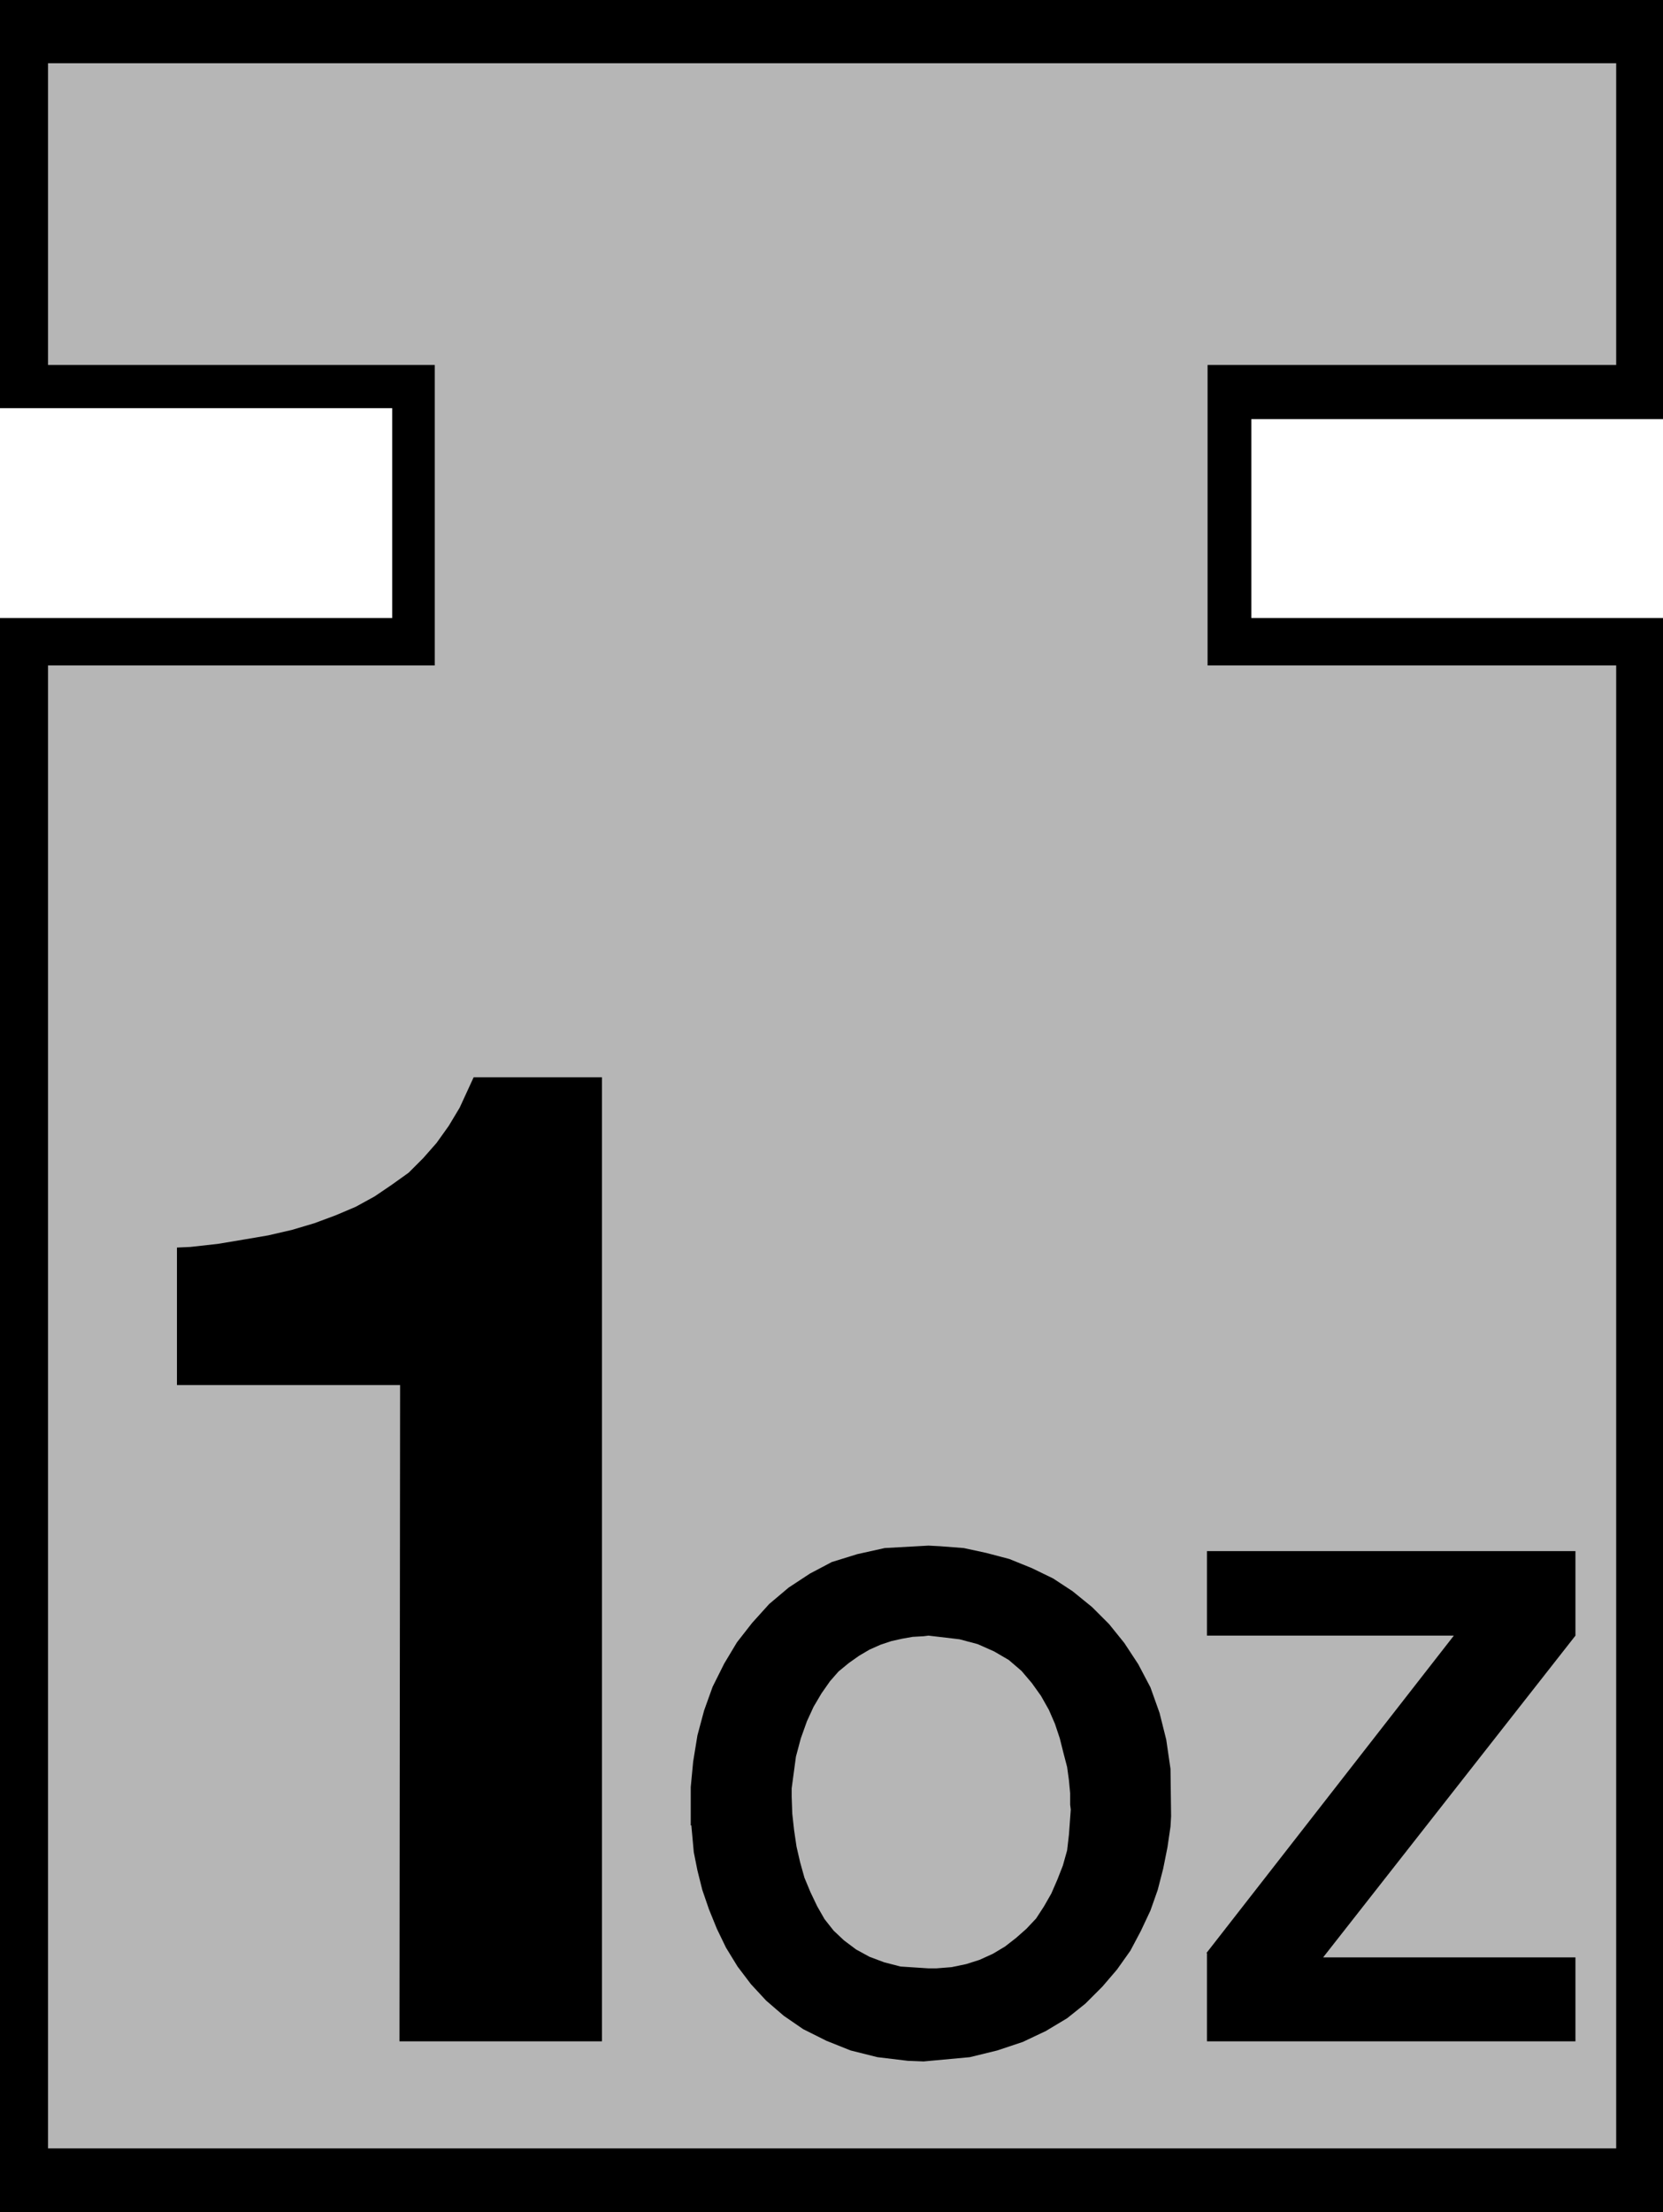
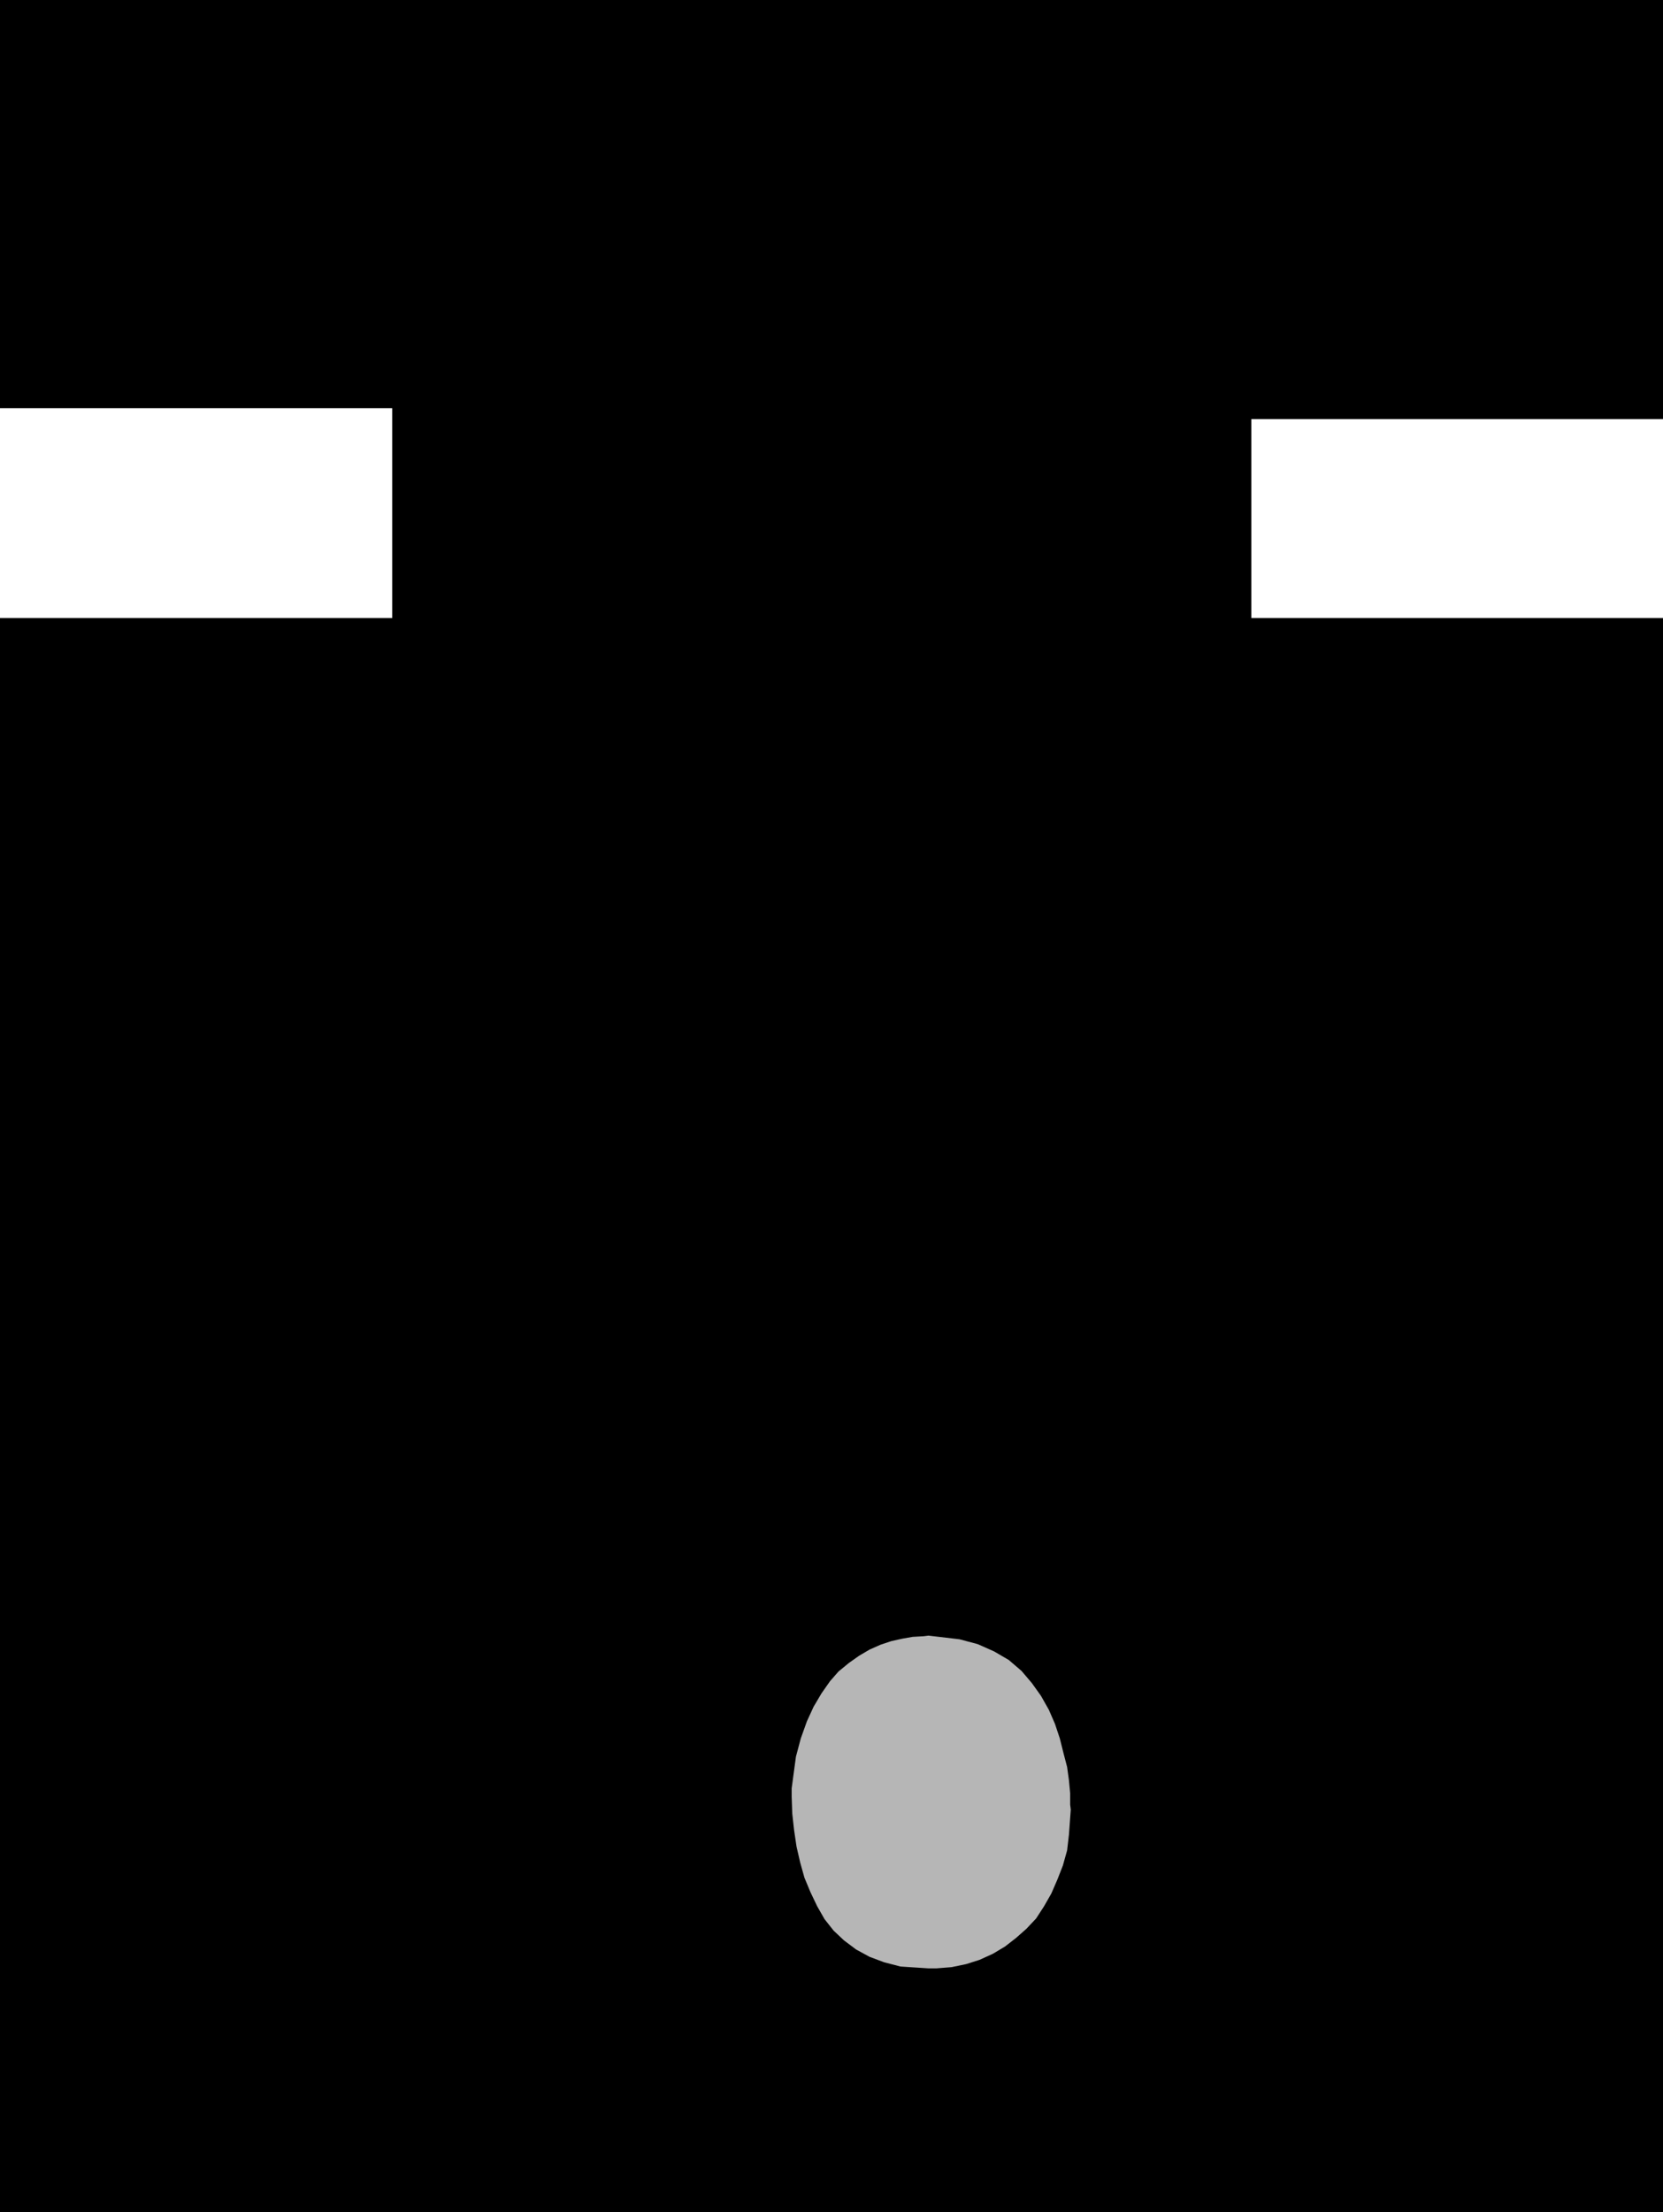
<svg xmlns="http://www.w3.org/2000/svg" xmlns:ns1="http://sodipodi.sourceforge.net/DTD/sodipodi-0.dtd" xmlns:ns2="http://www.inkscape.org/namespaces/inkscape" version="1.0" width="116.936mm" height="155.497mm" id="svg6" ns1:docname="Ounce.wmf">
  <ns1:namedview id="namedview6" pagecolor="#ffffff" bordercolor="#000000" borderopacity="0.25" ns2:showpageshadow="2" ns2:pageopacity="0.0" ns2:pagecheckerboard="0" ns2:deskcolor="#d1d1d1" ns2:document-units="mm" />
  <defs id="defs1">
    <pattern id="WMFhbasepattern" patternUnits="userSpaceOnUse" width="6" height="6" x="0" y="0" />
  </defs>
  <path style="fill:#000000;fill-opacity:1;fill-rule:evenodd;stroke:none" d="M 0,0 H 441.964 V 111.336 H 332.564 v 52.84 H 441.964 V 587.707 H 0 V 164.177 H 104.229 V 108.428 H 0 Z" id="path1" />
-   <path style="fill:#b6b6b6;fill-opacity:1;fill-rule:evenodd;stroke:none" d="M 12.766,16.805 H 429.521 V 96.955 H 320.929 V 176.781 H 429.521 V 570.74 H 12.766 V 176.781 H 115.541 V 96.955 H 12.766 V 16.805 Z" id="path2" />
  <path style="fill:#000000;fill-opacity:1;fill-rule:evenodd;stroke:none" d="m 106.168,542.3 0.162,-174.357 H 47.024 v -36.52 l 3.555,-0.162 7.272,-0.808 6.787,-1.131 6.625,-1.131 6.302,-1.454 5.979,-1.778 5.656,-2.101 5.333,-2.262 5.009,-2.747 4.525,-3.07 4.525,-3.232 3.878,-3.878 3.555,-4.04 3.232,-4.525 2.909,-4.848 3.717,-8.08 h 34.097 v 256.122 h -53.65 v 0 z" id="path3" />
-   <path style="fill:#000000;fill-opacity:1;fill-rule:evenodd;stroke:none" d="m 320.606,518.869 65.769,-84.351 h -65.608 v -22.461 h 97.927 v 22.461 l -67.062,85.482 h 67.062 v 22.3 h -97.927 v -23.431 0 z" id="path4" />
  <path style="fill:#000000;fill-opacity:1;fill-rule:evenodd;stroke:none" d="m 183.573,484.935 v -3.393 -6.787 l 0.646,-6.787 1.131,-6.948 1.778,-6.625 2.262,-6.302 3.07,-6.14 3.394,-5.656 4.04,-5.171 4.525,-5.009 5.171,-4.363 5.656,-3.717 5.817,-3.07 6.787,-2.101 7.272,-1.616 11.635,-0.646 3.07,0.162 6.302,0.485 5.979,1.293 6.141,1.616 5.979,2.424 5.656,2.747 5.171,3.393 5.171,4.201 4.525,4.525 4.04,5.009 3.717,5.656 3.232,6.14 2.424,6.787 1.778,7.11 1.131,7.756 0.162,12.604 -0.162,2.747 -0.808,5.494 -1.131,5.656 -1.454,5.656 -1.939,5.494 -2.586,5.494 -2.747,5.171 -3.555,5.009 -3.878,4.525 -4.525,4.525 -4.848,3.878 -5.656,3.393 -6.141,2.909 -6.787,2.262 -7.272,1.778 -12.281,1.131 -4.201,-0.162 -8.08,-0.97 -7.11,-1.778 -6.464,-2.585 -6.141,-3.07 -5.171,-3.555 -4.686,-4.04 -4.04,-4.363 -3.555,-4.686 -3.07,-5.009 -2.424,-5.009 -2.101,-5.171 -1.778,-5.171 -1.293,-5.171 -0.97,-4.848 -0.646,-7.11 v 0 z" id="path5" />
  <path style="fill:#b6b6b6;fill-opacity:1;fill-rule:evenodd;stroke:none" d="m 210.398,475.078 v 2.262 l 0.162,4.525 0.485,4.363 0.646,4.363 0.97,4.201 1.131,4.04 1.616,3.878 1.778,3.717 1.939,3.393 2.424,3.07 2.747,2.585 3.232,2.424 3.555,1.939 3.878,1.454 4.363,1.131 7.433,0.485 h 2.101 l 4.04,-0.323 3.878,-0.808 3.555,-1.131 3.555,-1.616 3.232,-1.939 2.909,-2.262 2.747,-2.424 2.586,-2.747 2.101,-3.232 1.939,-3.393 1.616,-3.717 1.454,-3.717 1.131,-4.04 0.485,-4.201 0.485,-6.625 -0.162,-1.293 v -3.07 l -0.323,-3.393 -0.485,-3.555 -0.97,-3.717 -0.97,-3.878 -1.293,-3.878 -1.616,-3.717 -2.101,-3.717 -2.424,-3.393 -2.747,-3.232 -3.394,-2.909 -3.878,-2.262 -4.363,-1.939 -4.848,-1.293 -8.241,-0.97 -1.293,0.162 -2.909,0.162 -2.747,0.485 -2.909,0.646 -2.909,0.97 -2.909,1.293 -2.747,1.616 -2.747,1.939 -2.747,2.262 -2.262,2.585 -2.262,3.232 -2.101,3.555 -1.778,3.878 -1.616,4.525 -1.293,4.848 z" id="path6" />
</svg>